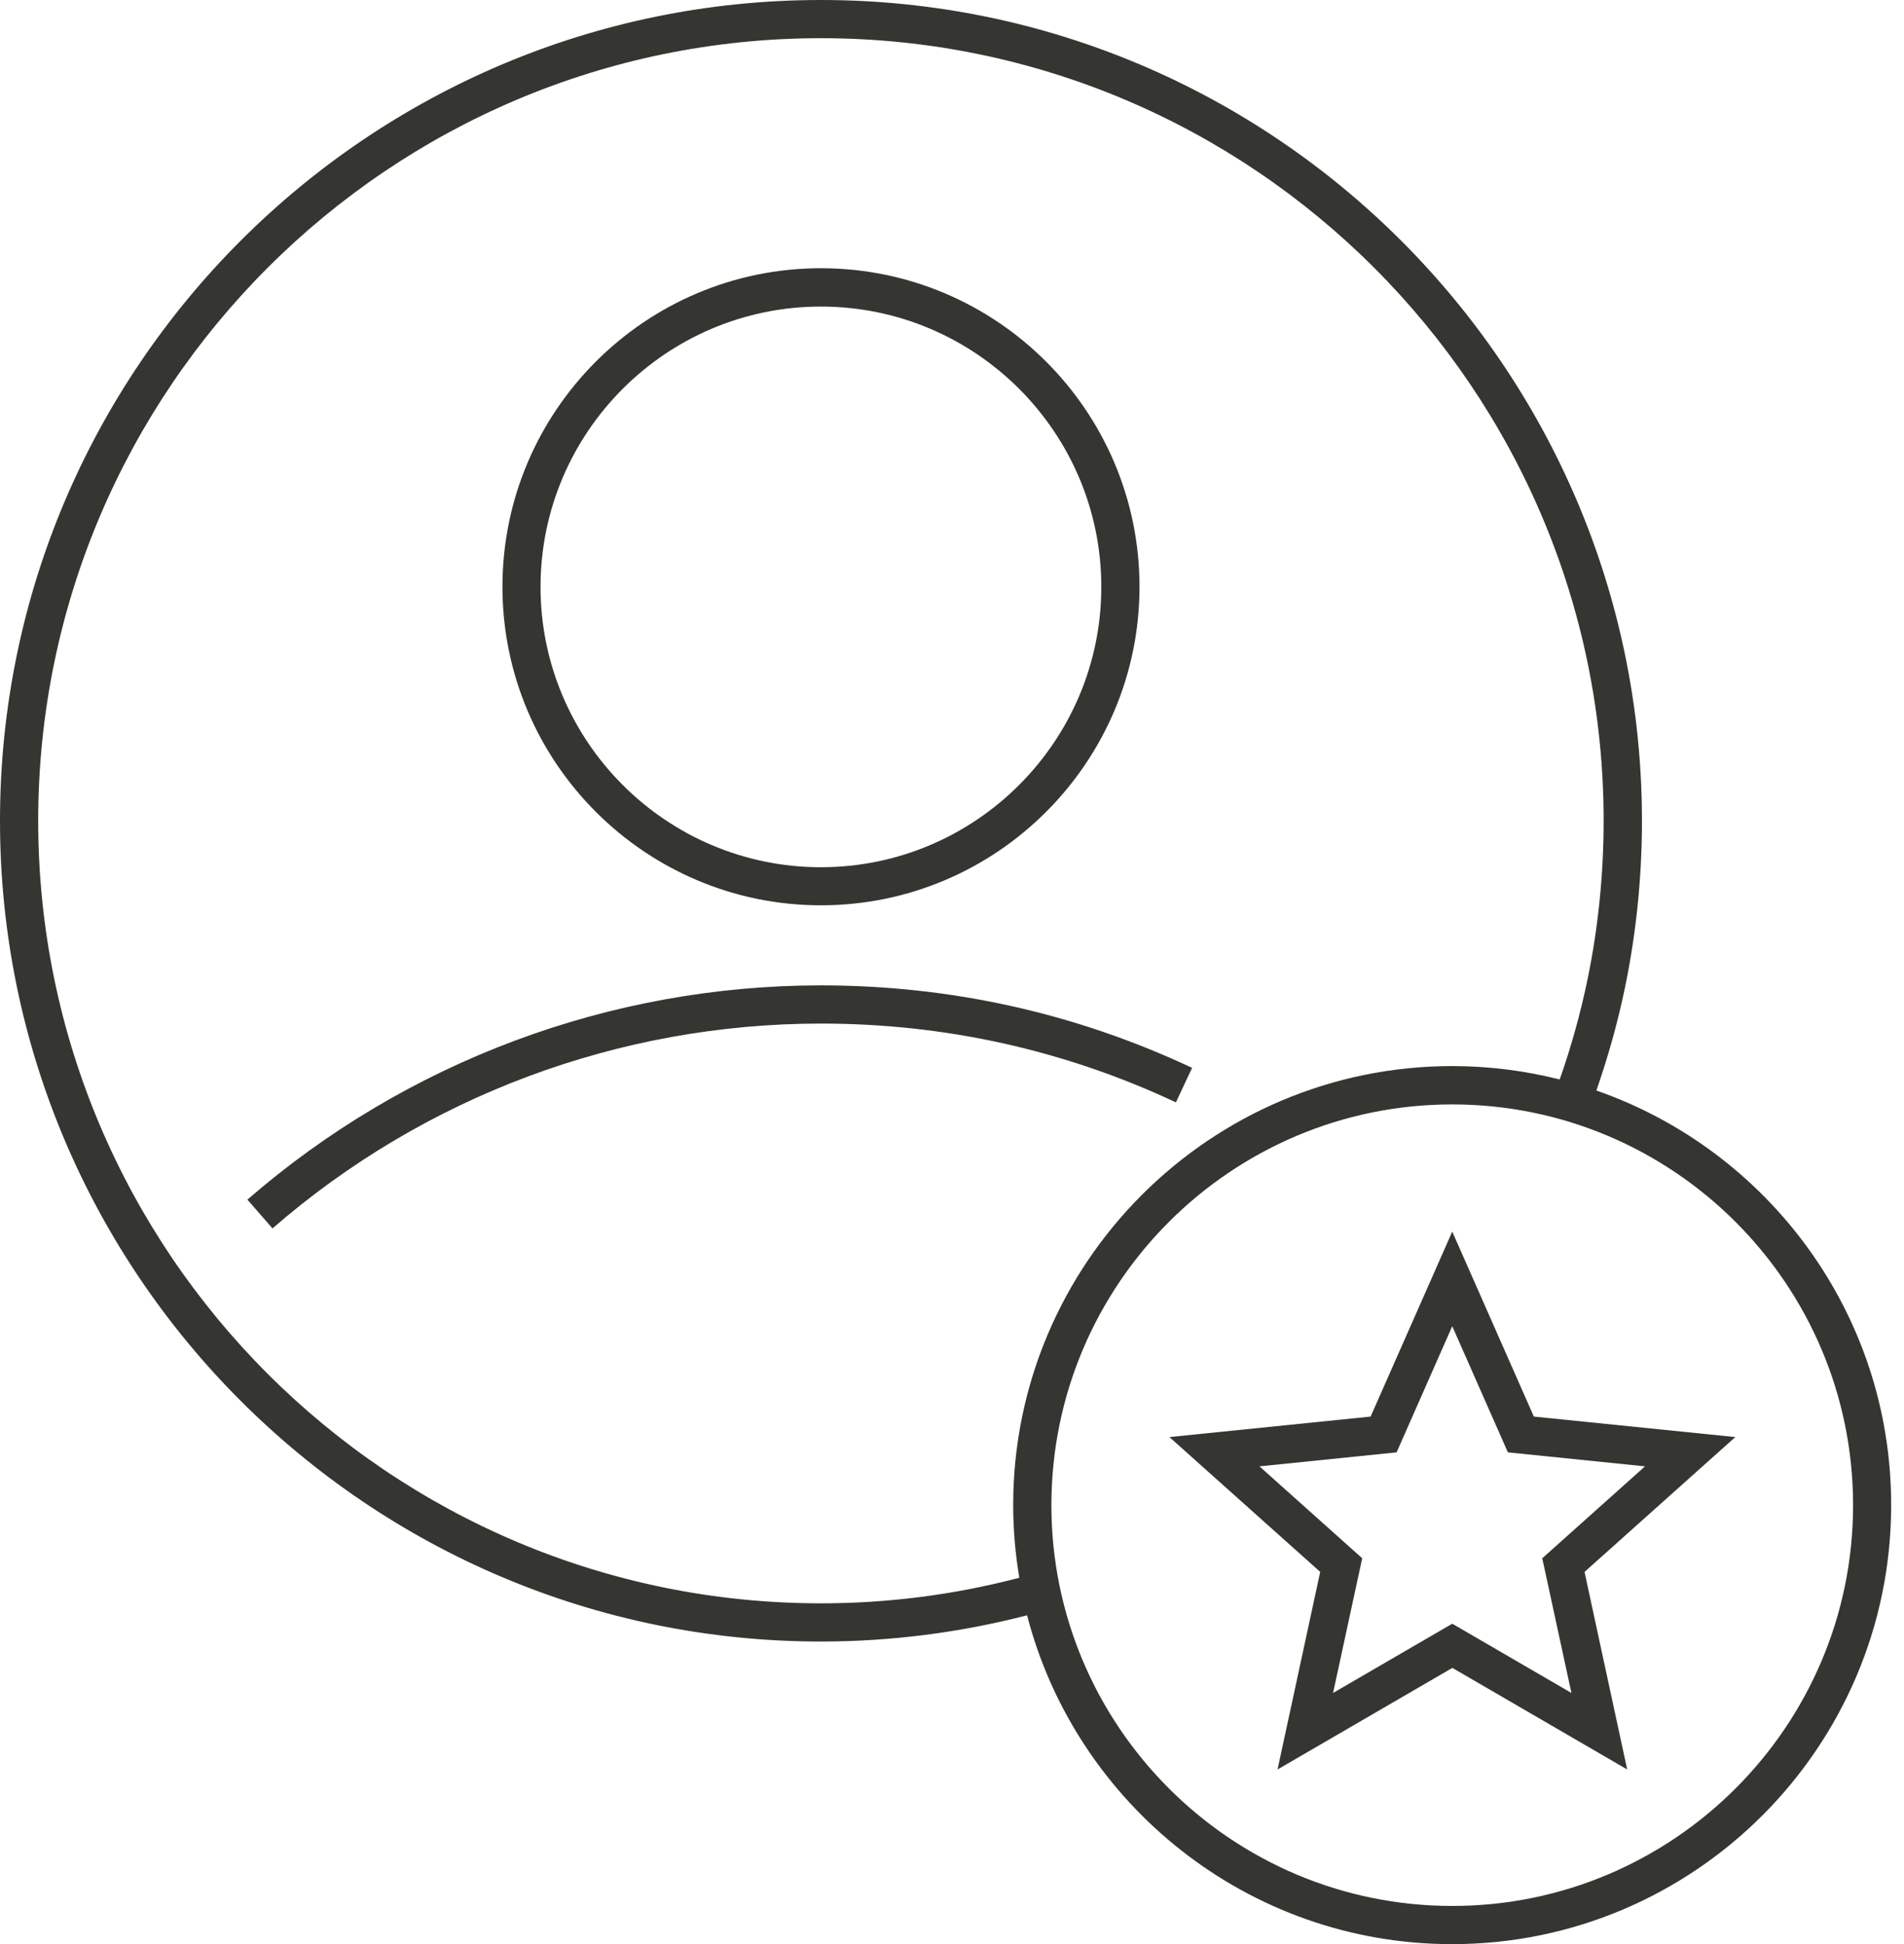
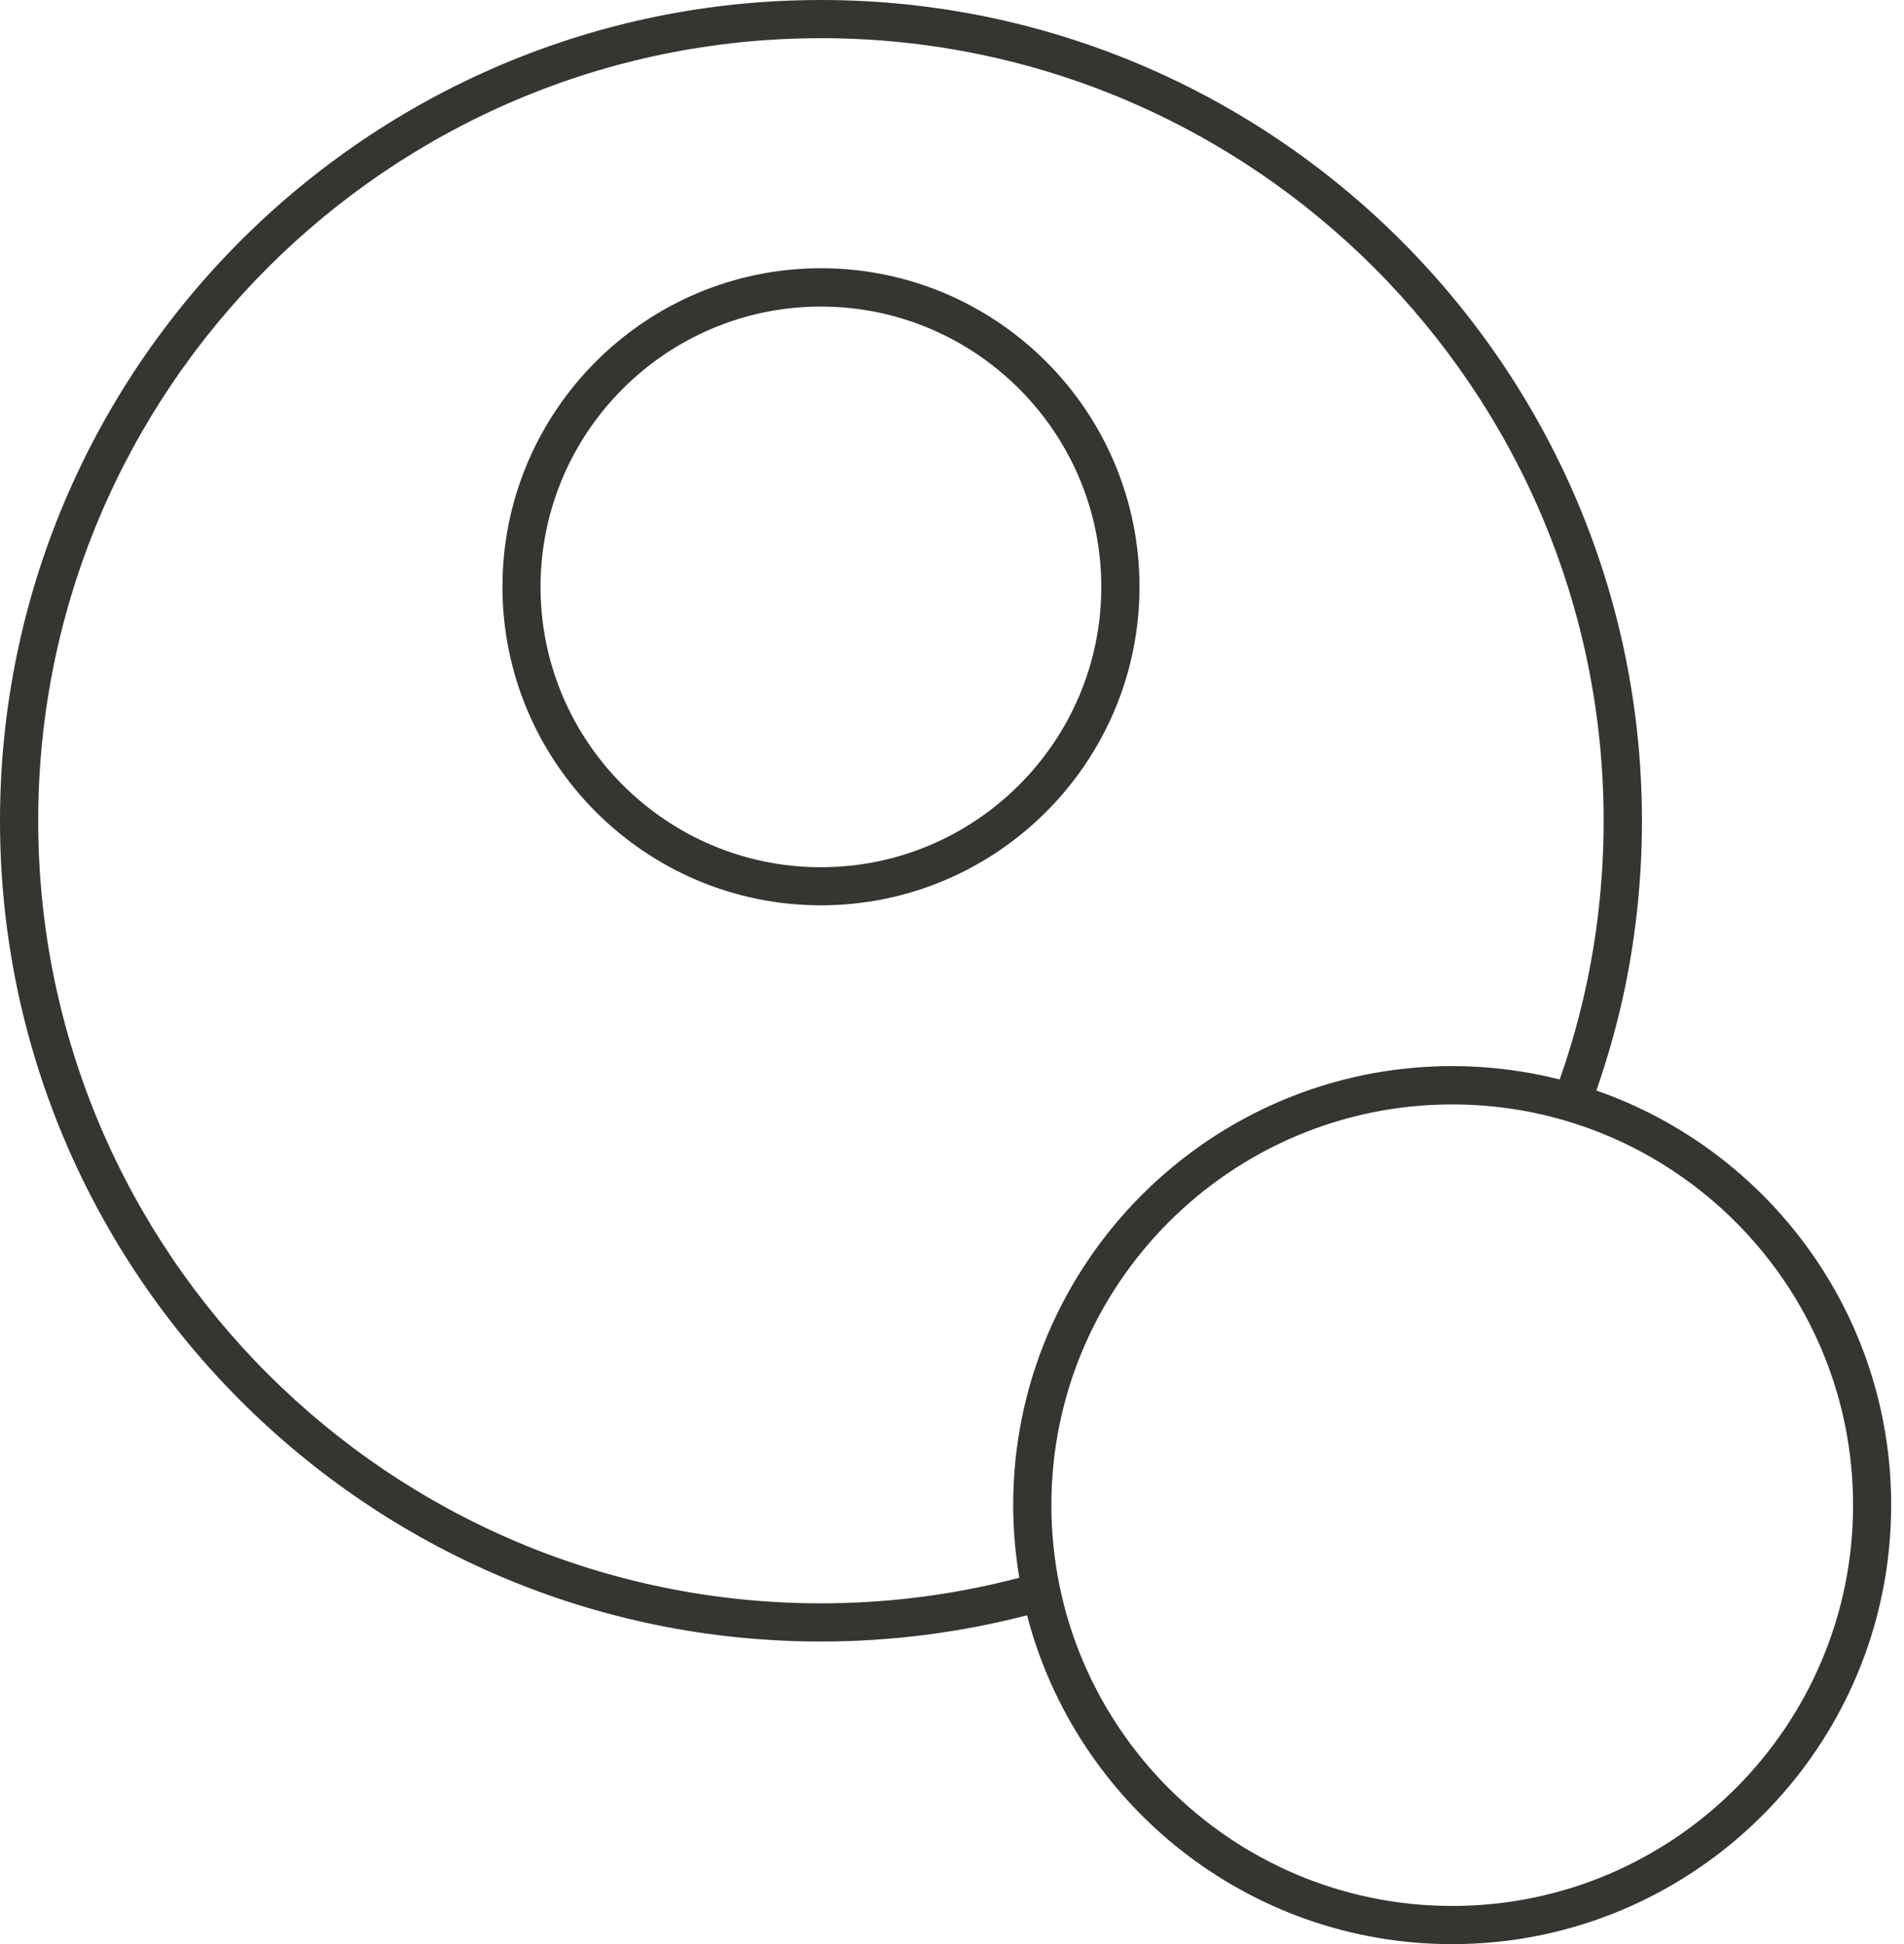
<svg xmlns="http://www.w3.org/2000/svg" width="94" height="96" viewBox="0 0 94 96" fill="none">
  <path d="M40.529 44.703C49.198 44.703 56.257 37.649 56.257 28.974C56.257 20.299 49.204 13.245 40.529 13.245C31.853 13.245 24.806 20.305 24.806 28.974C24.806 37.643 31.86 44.703 40.529 44.703ZM40.529 15.138C48.16 15.138 54.371 21.349 54.371 28.98C54.371 36.612 48.16 42.823 40.529 42.823C32.897 42.823 26.686 36.612 26.686 28.98C26.686 21.349 32.897 15.138 40.529 15.138Z" fill="#353531" />
-   <path d="M58.853 52.73C53.101 50.027 46.934 48.657 40.529 48.657C30.118 48.657 20.066 52.416 12.214 59.237L13.453 60.657C20.959 54.132 30.571 50.543 40.529 50.543C46.658 50.543 52.548 51.85 58.055 54.434L58.853 52.73Z" fill="#353531" />
  <path d="M78.813 53.849C79.398 52.165 79.882 50.436 80.24 48.695C80.787 46.023 81.063 43.276 81.063 40.529C81.057 18.18 62.877 0 40.529 0C18.18 0 0 18.18 0 40.529C0 62.877 18.18 81.057 40.529 81.057C43.98 81.057 47.4 80.617 50.706 79.762C53.127 89.091 61.62 96 71.69 96C83.641 96 93.366 86.275 93.366 74.324C93.372 64.857 87.281 56.798 78.813 53.849ZM40.529 79.171C19.224 79.171 1.886 61.84 1.886 40.529C1.886 19.224 19.224 1.886 40.529 1.886C61.833 1.886 79.171 19.224 79.171 40.529C79.171 43.15 78.907 45.772 78.385 48.318C78.04 50.002 77.575 51.674 77.002 53.303C75.305 52.875 73.526 52.642 71.697 52.642C59.746 52.642 50.021 62.368 50.021 74.318C50.021 75.544 50.128 76.738 50.323 77.908C47.142 78.744 43.854 79.171 40.529 79.171ZM71.697 94.114C60.783 94.114 51.907 85.238 51.907 74.324C51.907 63.411 60.783 54.535 71.697 54.535C82.61 54.535 91.486 63.411 91.486 74.324C91.486 85.238 82.61 94.114 71.697 94.114Z" fill="#353531" />
-   <path d="M75.726 69.949L71.697 60.815L67.667 69.949L57.734 70.961L65.178 77.619L63.072 87.375L71.703 82.359L80.334 87.375L78.228 77.619L85.671 70.961L75.726 69.949ZM77.581 83.597L71.697 80.177L65.813 83.597L67.252 76.946L62.179 72.407L68.95 71.716L71.697 65.486L74.444 71.716L81.214 72.407L76.141 76.946L77.581 83.597Z" fill="#353531" />
</svg>